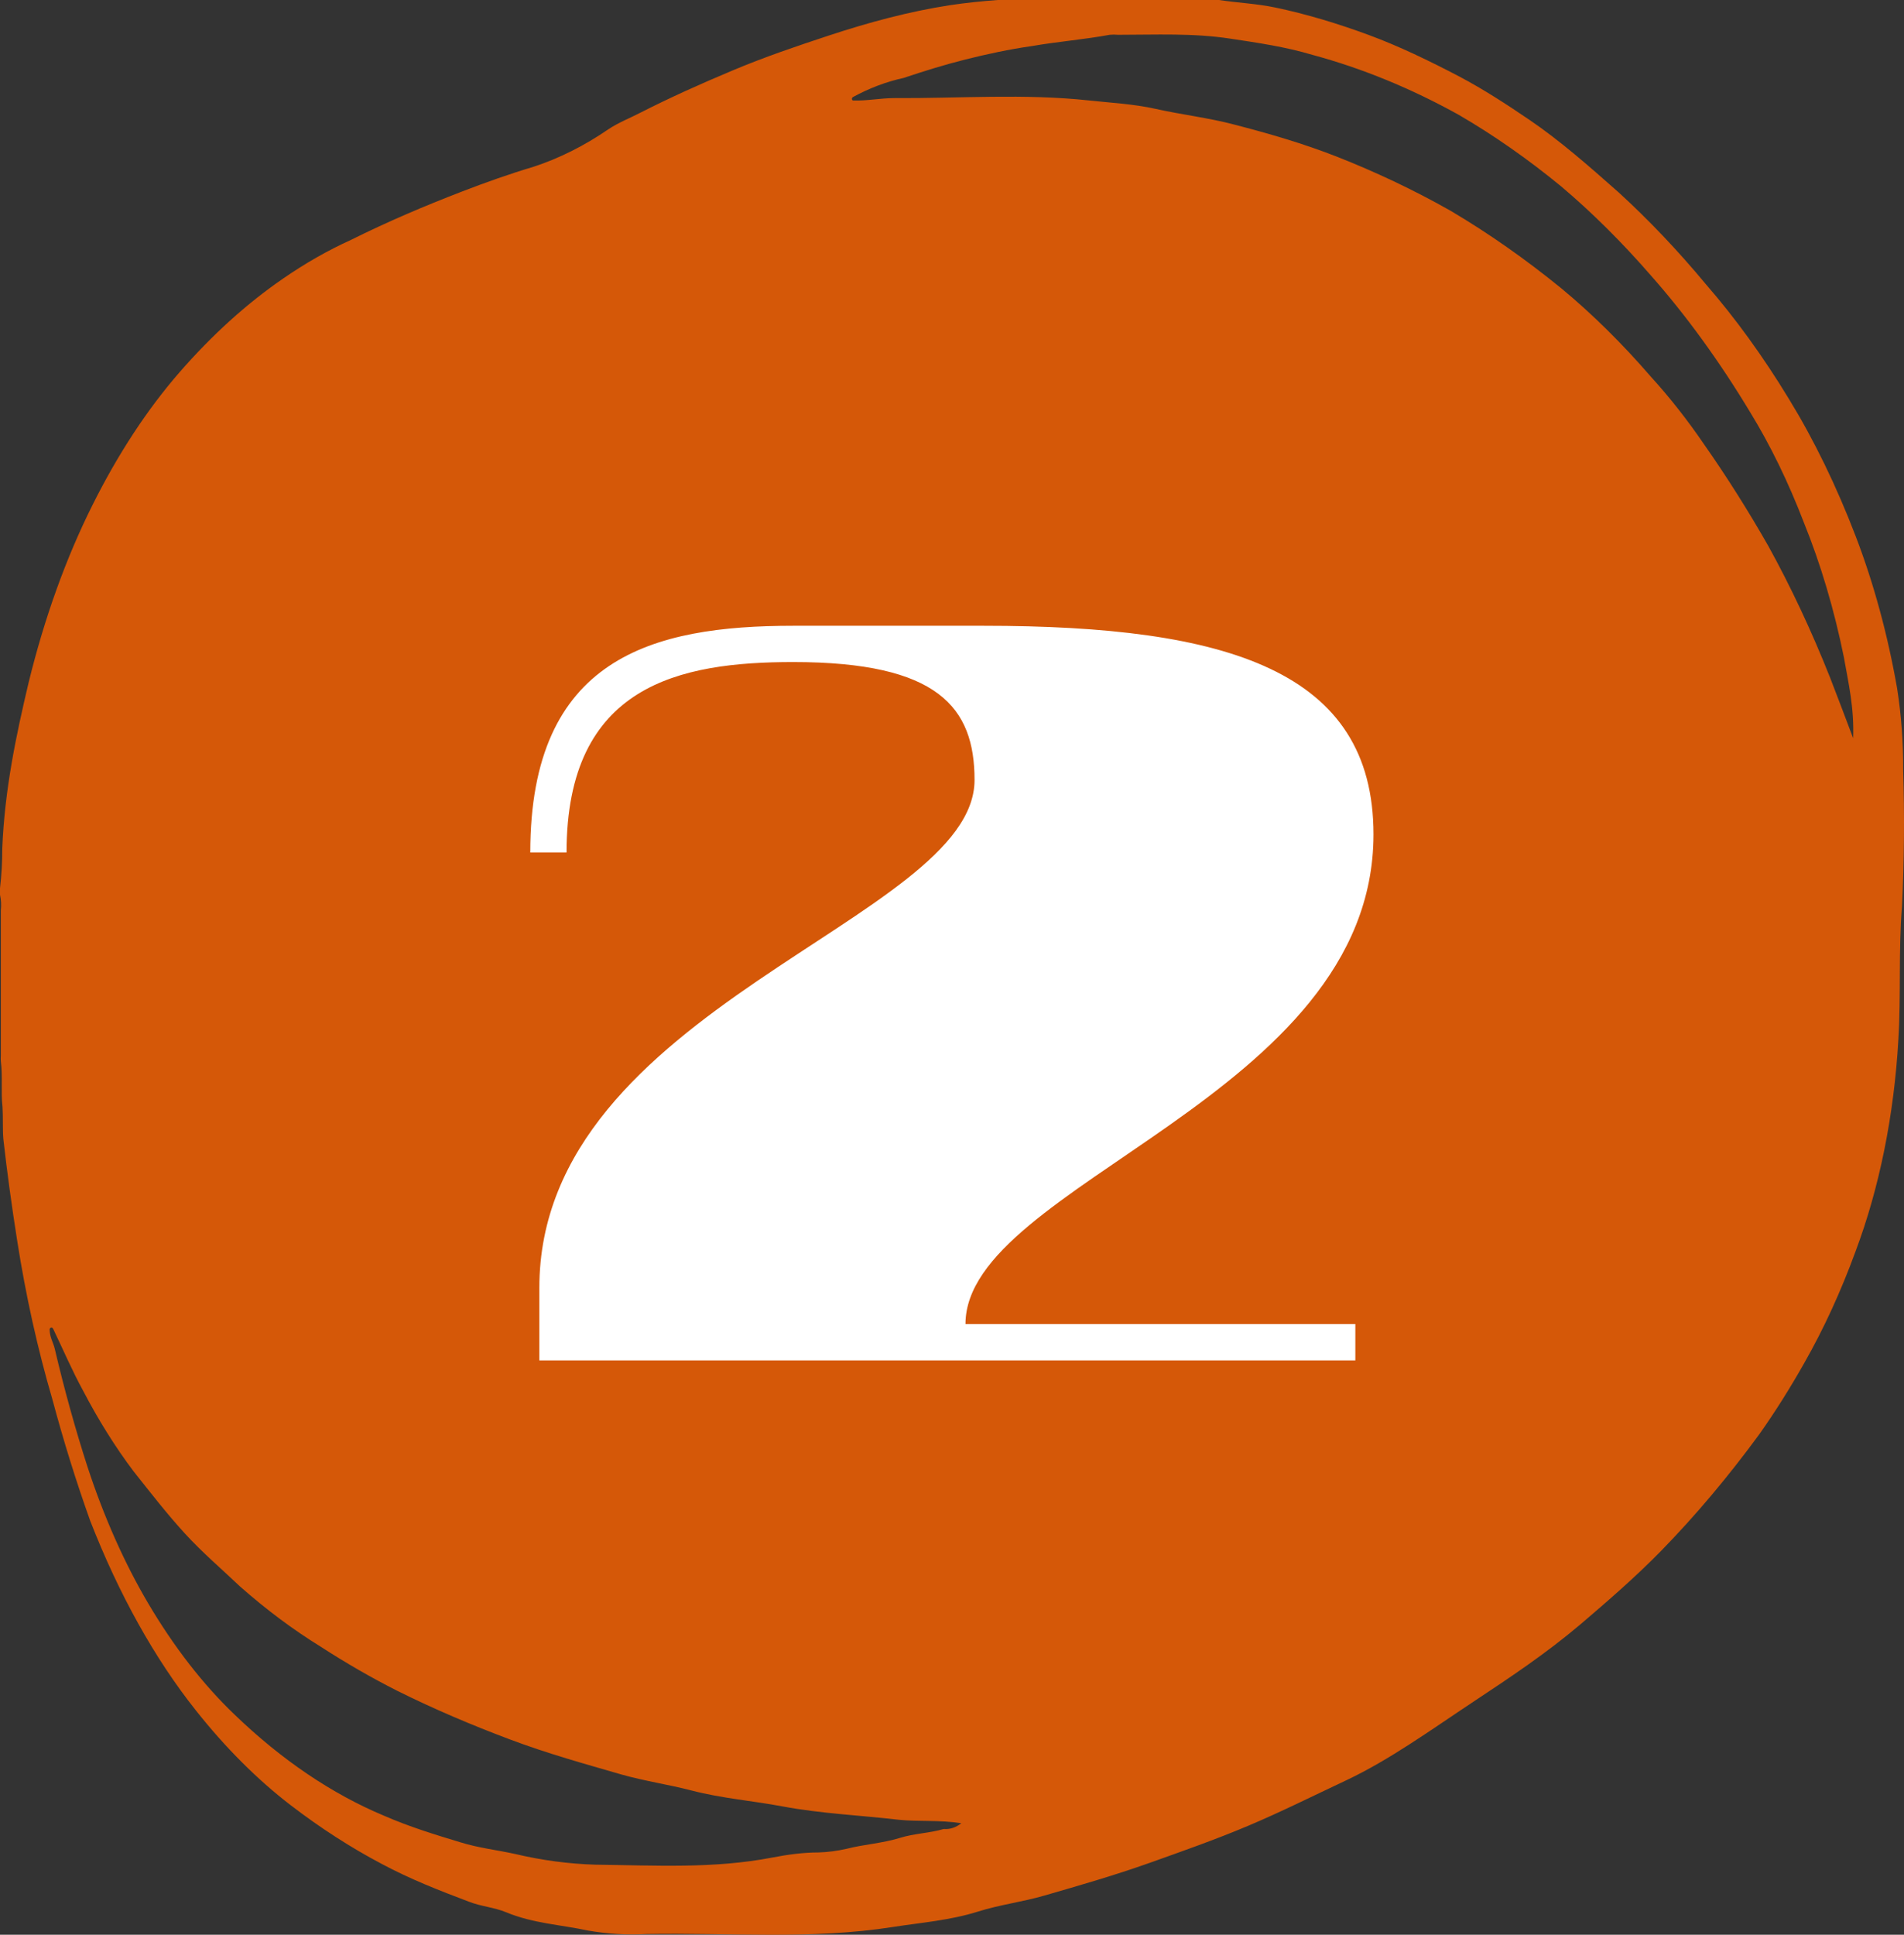
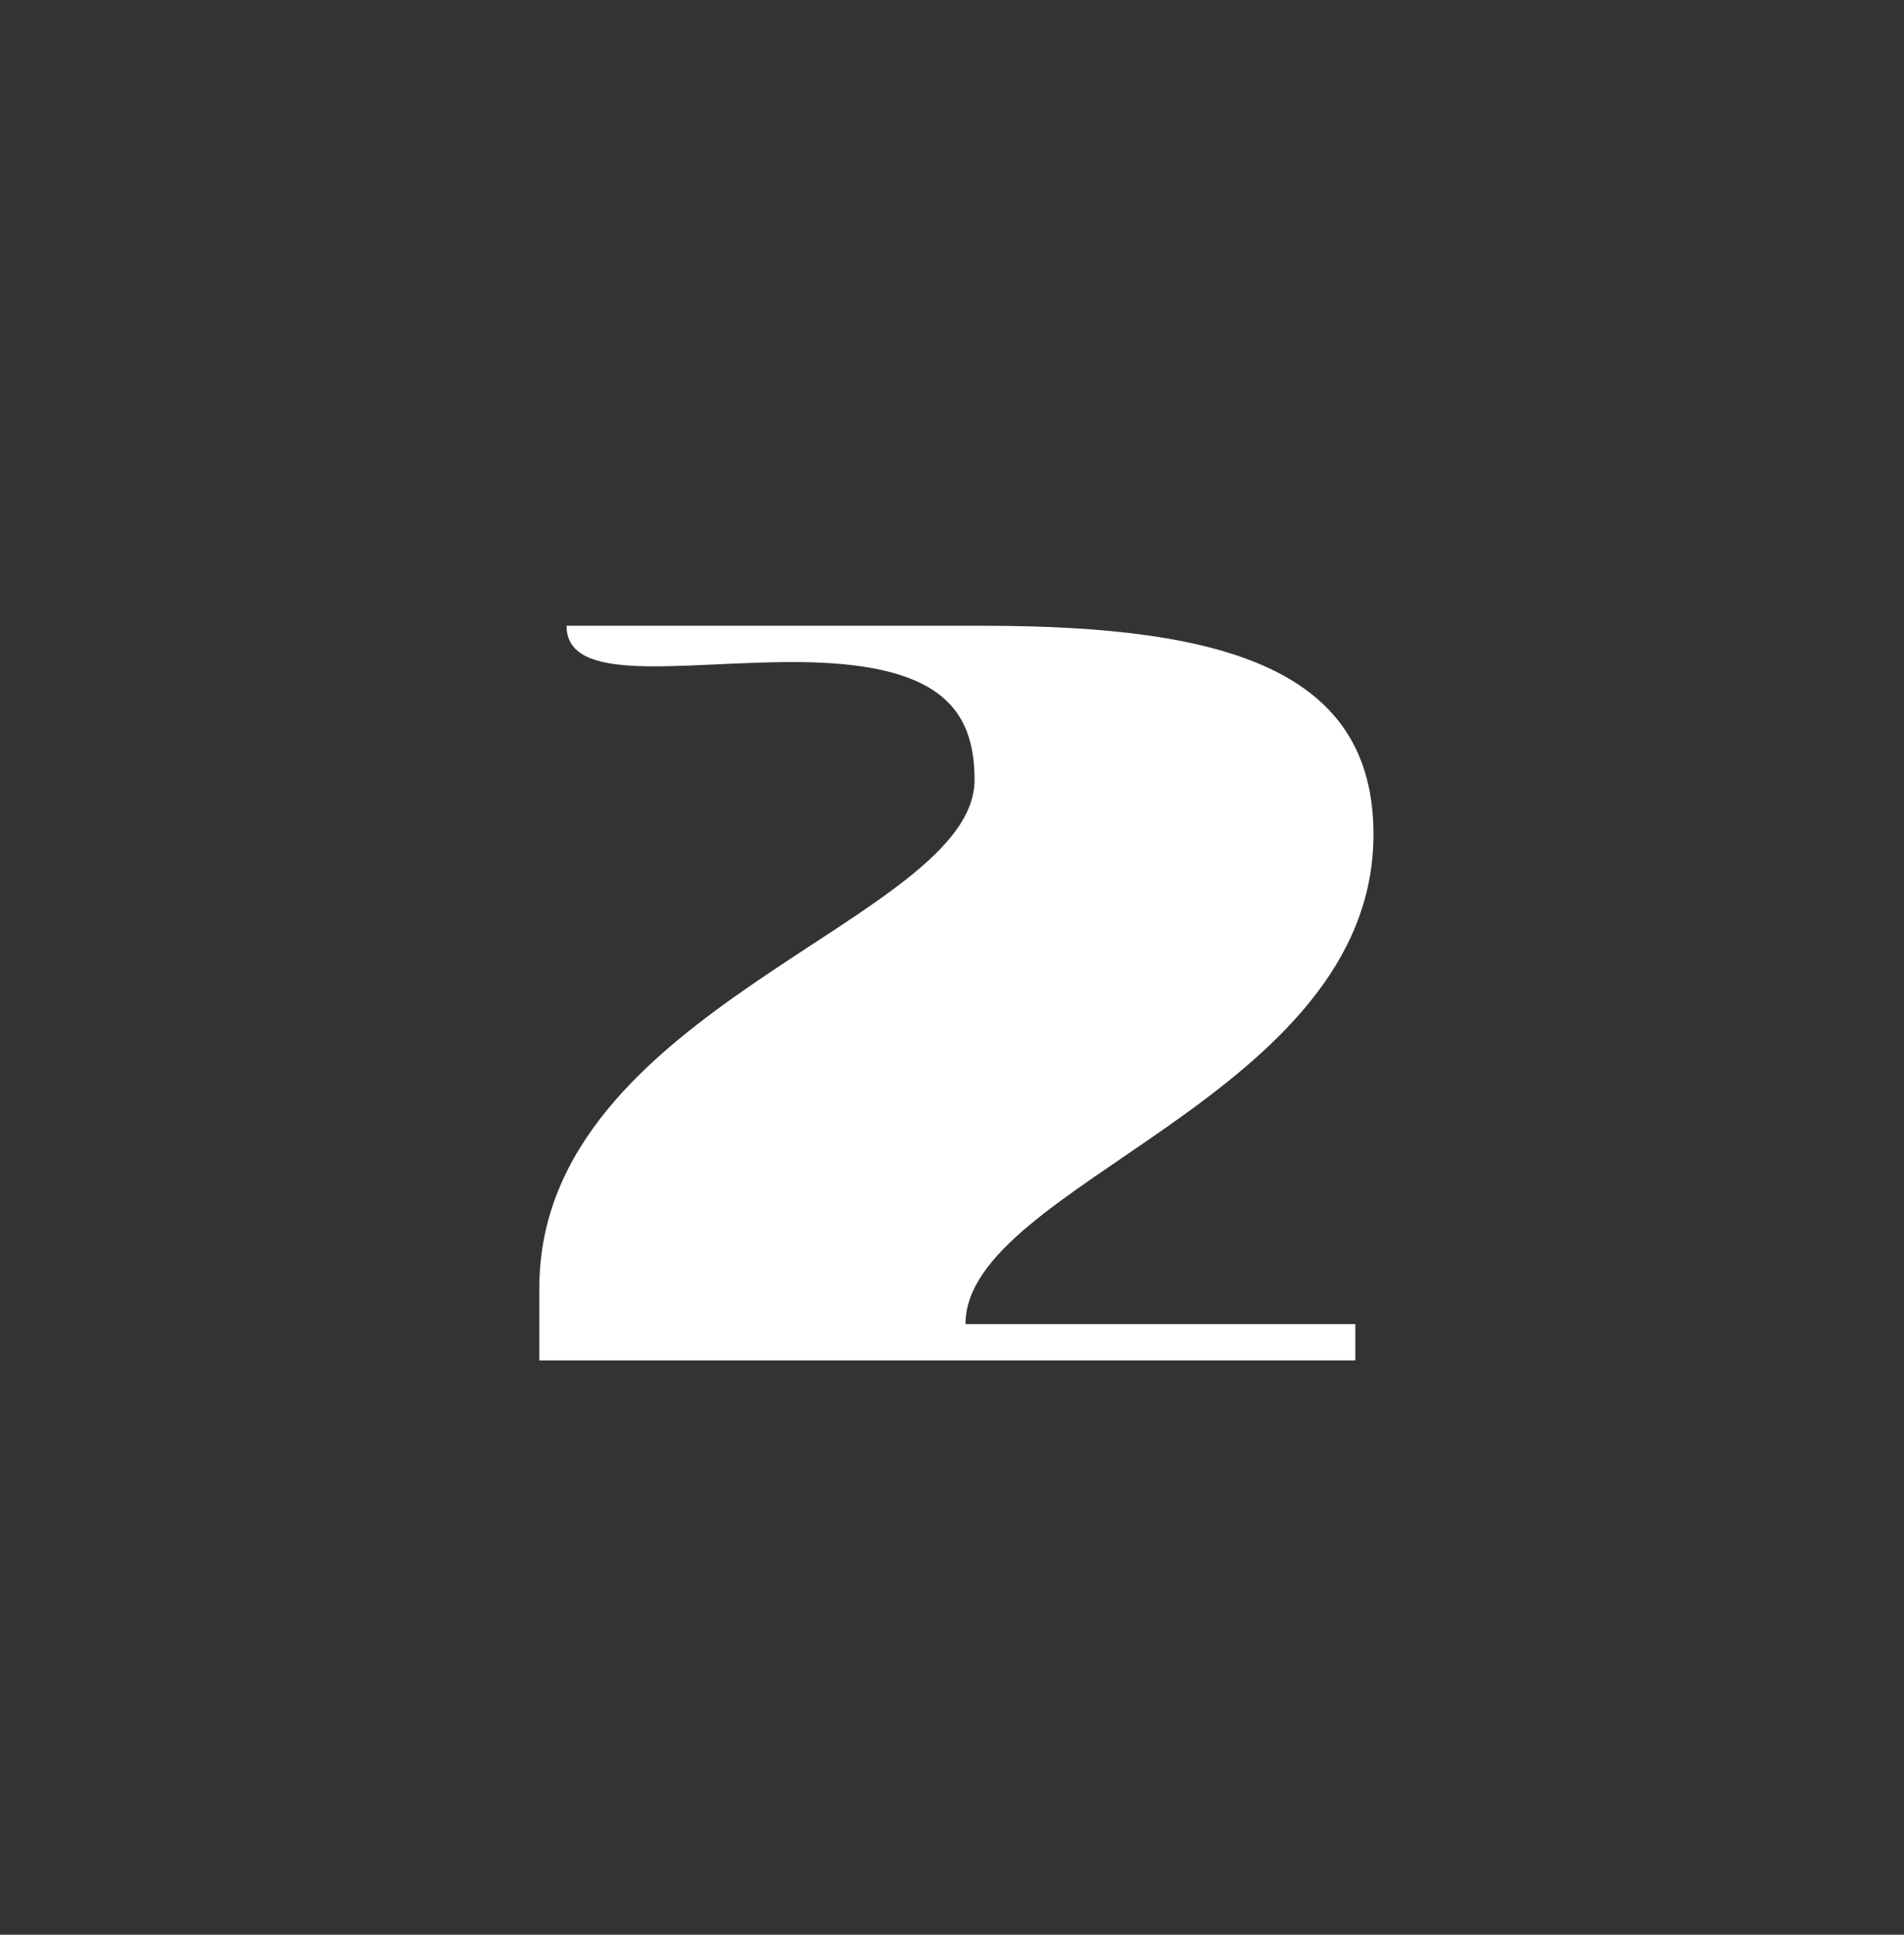
<svg xmlns="http://www.w3.org/2000/svg" width="63" height="64" viewBox="0 0 63 64" fill="none">
  <rect x="0" y="0" width="63" height="64" fill="#333333" stroke="none" />
-   <path d="M62.972 25.472C62.978 24.559 62.91 23.649 62.772 22.769C62.459 20.986 61.998 19.295 61.405 17.748C60.768 16.084 60.024 14.554 59.188 13.19C58.341 11.796 57.427 10.534 56.456 9.416C55.524 8.294 54.553 7.272 53.55 6.357C52.584 5.502 51.621 4.655 50.611 3.968C49.846 3.447 49.076 2.949 48.293 2.535C47.29 2.01 46.287 1.525 45.284 1.155C44.28 0.785 43.227 0.463 42.186 0.247C41.569 0.119 40.95 0.093 40.335 0H33.012C32.483 0.04 31.956 0.093 31.43 0.172C30.088 0.379 28.759 0.736 27.432 1.173C26.364 1.525 25.295 1.887 24.237 2.332C23.178 2.777 22.2 3.214 21.195 3.725C20.839 3.91 20.475 4.047 20.131 4.276C19.331 4.824 18.503 5.239 17.659 5.515C16.861 5.753 16.068 6.035 15.278 6.339C14.044 6.815 12.828 7.331 11.614 7.935C10.848 8.282 10.094 8.712 9.357 9.222C8.163 10.043 7.02 11.077 5.946 12.308C4.873 13.539 3.9 15.022 3.055 16.717C2.182 18.463 1.471 20.44 0.948 22.575C0.539 24.303 0.155 26.102 0.075 28.064C0.076 28.508 0.051 28.951 0 29.386L0 29.598C0.037 29.762 0.046 29.941 0.028 30.114C0.028 31.718 0.028 33.32 0.028 34.919C0.023 34.982 0.023 35.046 0.028 35.108C0.093 35.62 0.025 36.122 0.083 36.616C0.105 36.964 0.083 37.317 0.11 37.67C0.236 38.794 0.394 39.931 0.569 41.042C0.853 42.857 1.243 44.615 1.733 46.288C2.104 47.673 2.523 49.017 2.987 50.313C3.934 52.738 5.113 54.855 6.473 56.569C7.456 57.81 8.511 58.865 9.62 59.716C10.601 60.468 11.606 61.116 12.63 61.656C13.578 62.163 14.541 62.538 15.507 62.903C15.918 63.066 16.342 63.089 16.748 63.256C17.638 63.626 18.551 63.666 19.452 63.86C20.098 63.973 20.748 64.012 21.398 63.975C24.119 63.926 26.84 64.169 29.559 63.741C30.492 63.596 31.43 63.525 32.358 63.234C33.082 63.005 33.82 62.917 34.552 62.705C35.713 62.37 36.874 62.035 38.031 61.625C39.117 61.237 40.203 60.858 41.291 60.399C42.379 59.941 43.455 59.403 44.534 58.896C45.978 58.217 47.355 57.217 48.747 56.295C49.943 55.502 51.142 54.708 52.296 53.73C53.196 52.962 54.094 52.187 54.959 51.305C56.094 50.143 57.183 48.85 58.22 47.434C58.741 46.696 59.238 45.907 59.709 45.071C60.346 43.953 60.913 42.718 61.4 41.386C62.187 39.288 62.672 36.886 62.814 34.386C62.904 32.926 62.814 31.445 62.934 29.977C63.007 28.479 63.019 26.973 62.972 25.472ZM31.229 60.501C30.75 60.642 30.256 60.646 29.777 60.796C29.19 60.977 28.593 61.008 28.006 61.158C27.701 61.228 27.394 61.267 27.086 61.277C26.584 61.277 26.065 61.347 25.564 61.444C23.61 61.823 21.654 61.704 19.698 61.682C18.813 61.655 17.931 61.537 17.054 61.33C16.452 61.197 15.848 61.131 15.248 60.946C14.401 60.69 13.55 60.43 12.71 60.064C10.983 59.342 9.319 58.217 7.762 56.718C6.72 55.722 5.758 54.484 4.903 53.037C4.118 51.706 3.442 50.188 2.897 48.528C2.49 47.267 2.128 45.962 1.813 44.622C1.761 44.397 1.638 44.229 1.643 43.961C1.65 43.946 1.659 43.935 1.669 43.927C1.68 43.919 1.691 43.915 1.702 43.915C1.713 43.915 1.724 43.919 1.734 43.927C1.744 43.935 1.753 43.946 1.761 43.961C2.087 44.639 2.393 45.354 2.744 45.993C3.255 46.973 3.815 47.868 4.419 48.669C4.978 49.374 5.53 50.084 6.114 50.723C6.699 51.362 7.333 51.9 7.95 52.486C8.814 53.248 9.704 53.912 10.616 54.474C11.452 55.015 12.294 55.5 13.142 55.929C14.373 56.542 15.617 57.067 16.871 57.538C18.125 58.01 19.329 58.341 20.56 58.698C21.335 58.918 22.118 59.028 22.893 59.231C23.896 59.491 24.899 59.566 25.902 59.756C27.181 59.994 28.463 60.047 29.744 60.197C30.411 60.263 31.081 60.197 31.808 60.311C31.627 60.454 31.428 60.519 31.229 60.501ZM61.324 24.436C61.041 23.691 60.8 23.043 60.55 22.404C59.939 20.868 59.26 19.42 58.518 18.074C57.84 16.883 57.126 15.755 56.381 14.693C55.826 13.88 55.239 13.135 54.626 12.463C53.679 11.367 52.689 10.39 51.664 9.54C50.47 8.568 49.247 7.711 48 6.974C46.746 6.264 45.492 5.678 44.238 5.184C43.114 4.743 41.981 4.417 40.844 4.122C39.977 3.893 39.106 3.796 38.241 3.602C37.509 3.439 36.777 3.403 36.042 3.324C33.892 3.09 31.741 3.258 29.589 3.245C29.135 3.245 28.676 3.342 28.217 3.324C28.177 3.289 28.177 3.253 28.217 3.214C28.765 2.915 29.328 2.702 29.897 2.579C30.579 2.35 31.264 2.138 31.951 1.966C32.639 1.794 33.406 1.627 34.138 1.525C34.998 1.375 35.861 1.309 36.719 1.151C36.809 1.142 36.9 1.142 36.99 1.151C38.229 1.151 39.47 1.089 40.707 1.278C41.617 1.415 42.53 1.547 43.43 1.816C45.07 2.259 46.688 2.922 48.27 3.8C49.427 4.473 50.56 5.265 51.664 6.172C52.685 7.036 53.672 8.017 54.621 9.108C55.794 10.435 56.894 11.951 57.909 13.635C58.58 14.729 59.177 15.956 59.689 17.29C60.244 18.66 60.689 20.158 61.011 21.742C61.156 22.575 61.357 23.4 61.317 24.436H61.324Z" fill="#D55808" />
-   <path d="M31.946 43.8C31.946 39.15 45.446 36.3 45.446 27.6C45.446 22.2 40.646 20.7 32.546 20.7H26.246C21.596 20.7 17.546 21.75 17.546 28.2H18.746C18.746 22.65 22.496 21.9 26.246 21.9C31.046 21.9 32.246 23.4 32.246 25.8C32.246 30.45 17.846 33.3 17.846 42.6V45H44.846V43.8H31.946Z" fill="white" />
+   <path d="M31.946 43.8C31.946 39.15 45.446 36.3 45.446 27.6C45.446 22.2 40.646 20.7 32.546 20.7H26.246H18.746C18.746 22.65 22.496 21.9 26.246 21.9C31.046 21.9 32.246 23.4 32.246 25.8C32.246 30.45 17.846 33.3 17.846 42.6V45H44.846V43.8H31.946Z" fill="white" />
</svg>